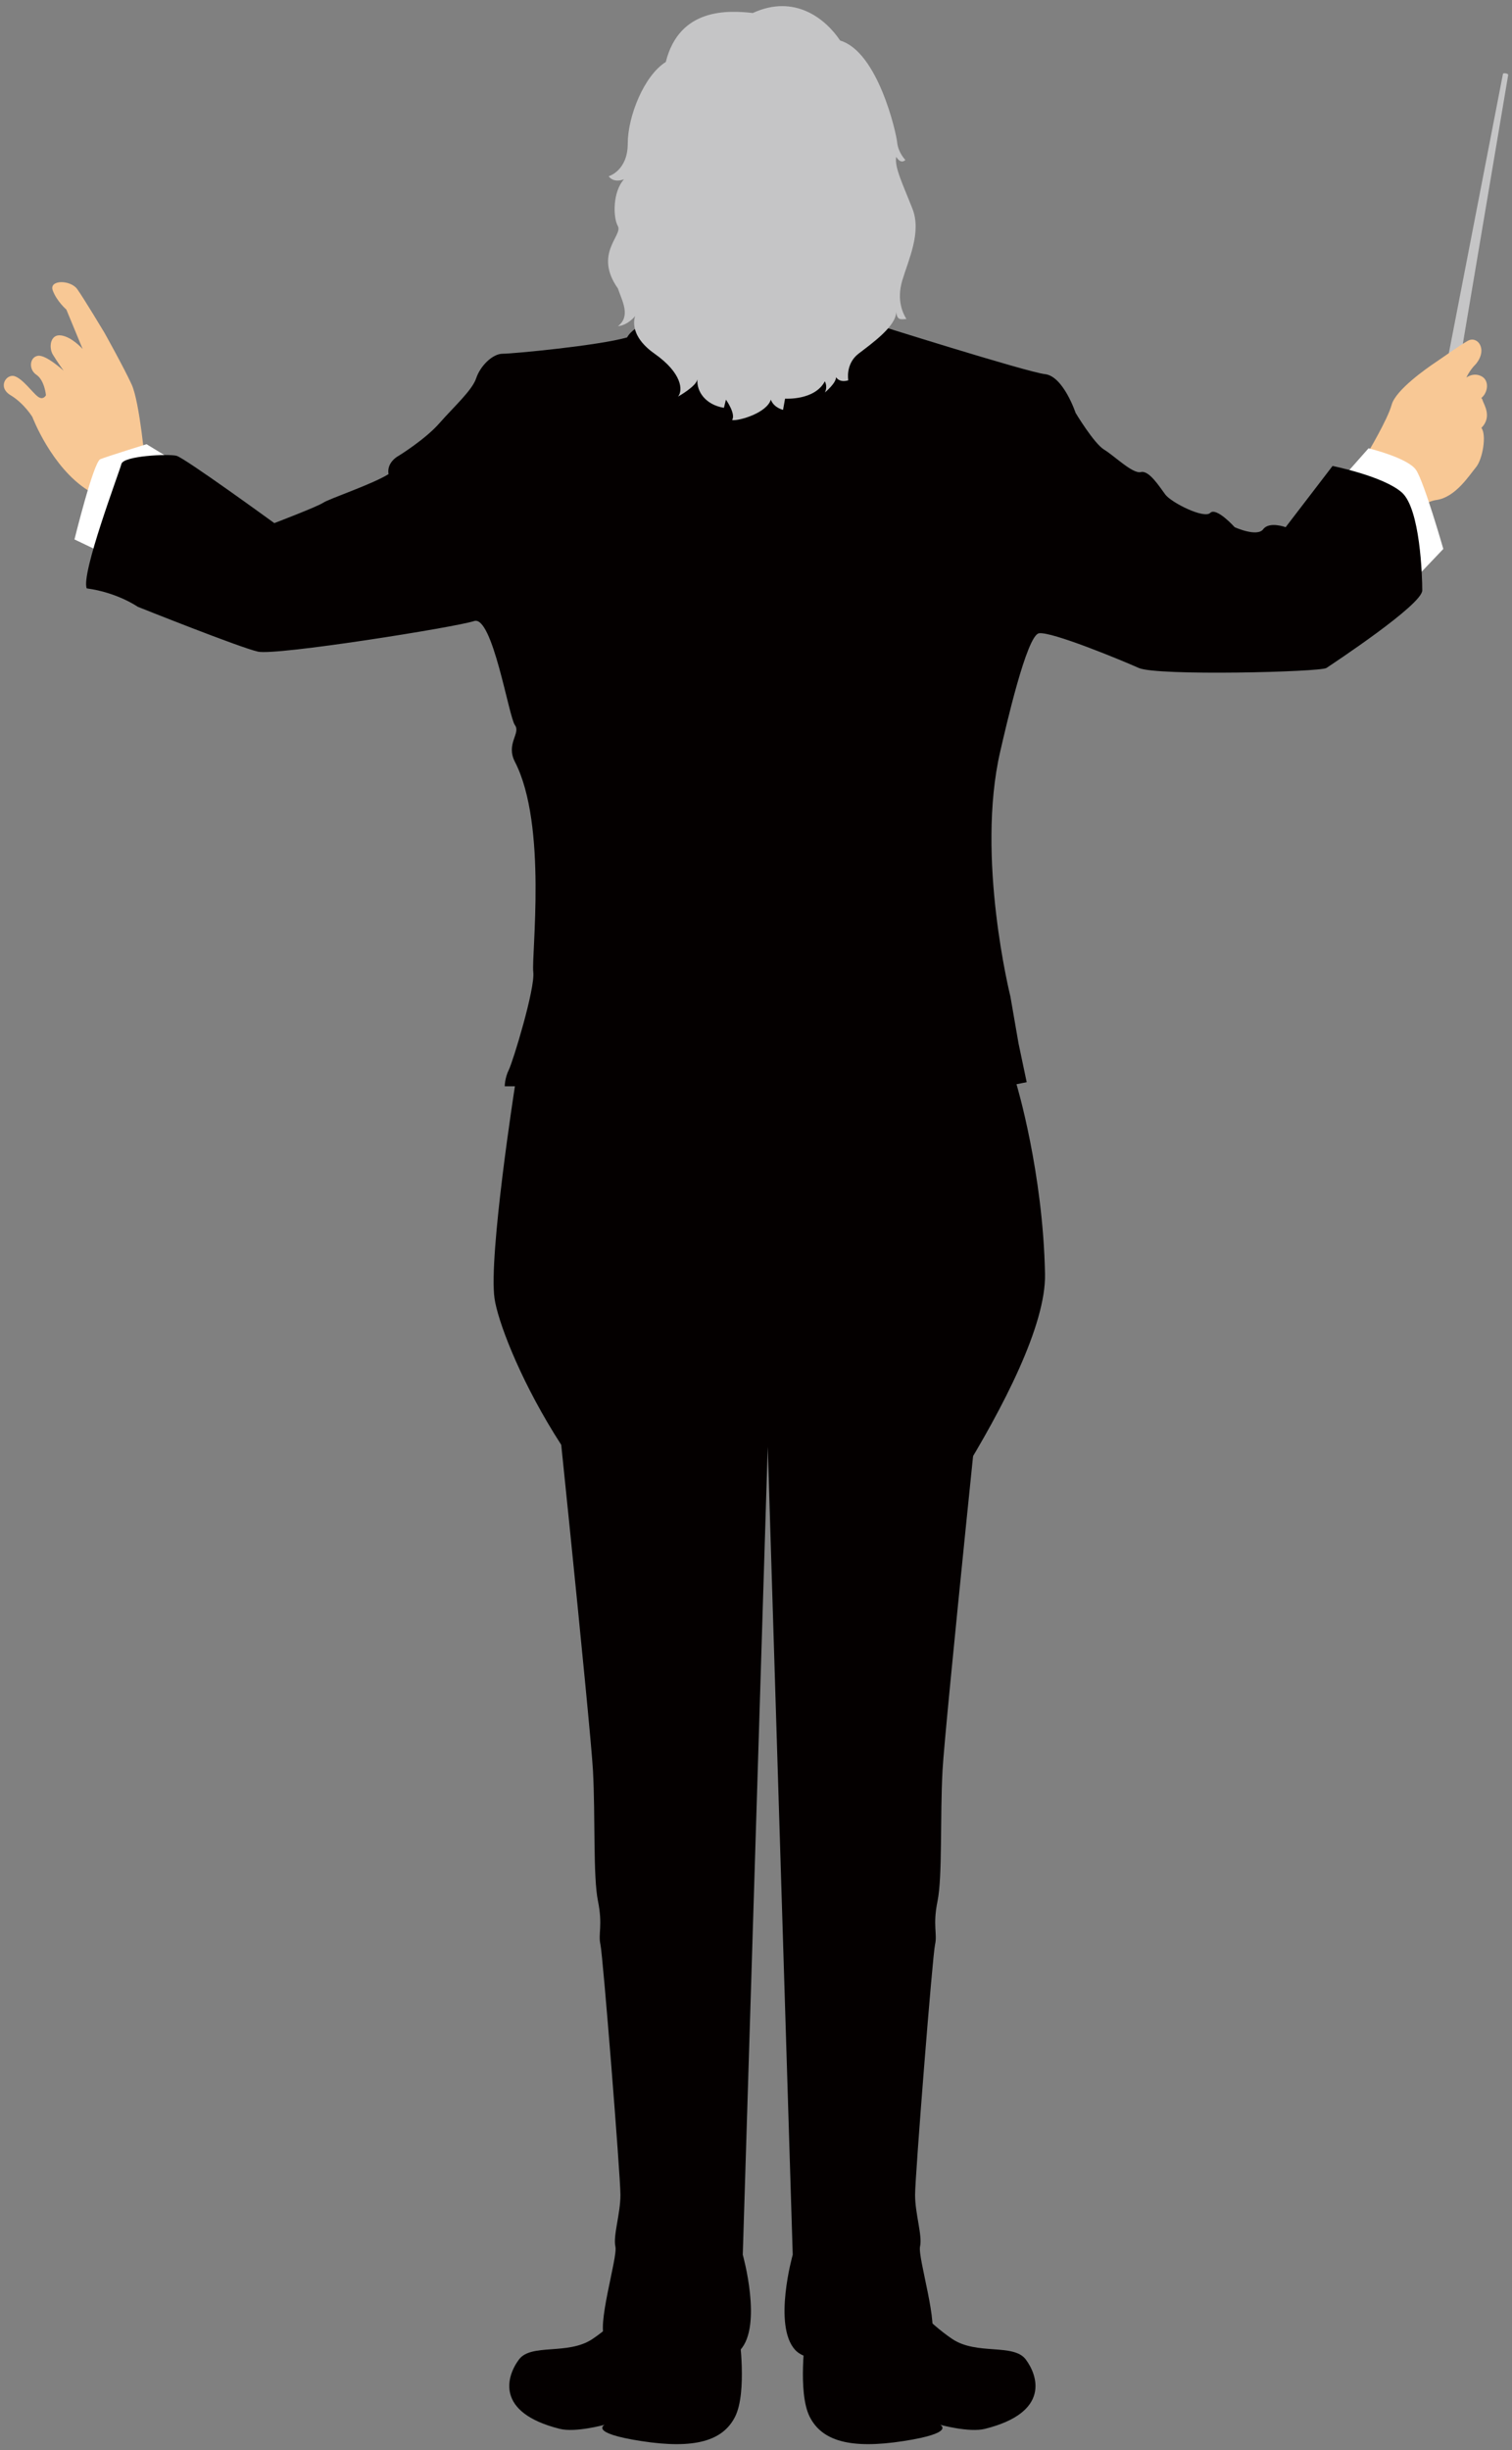
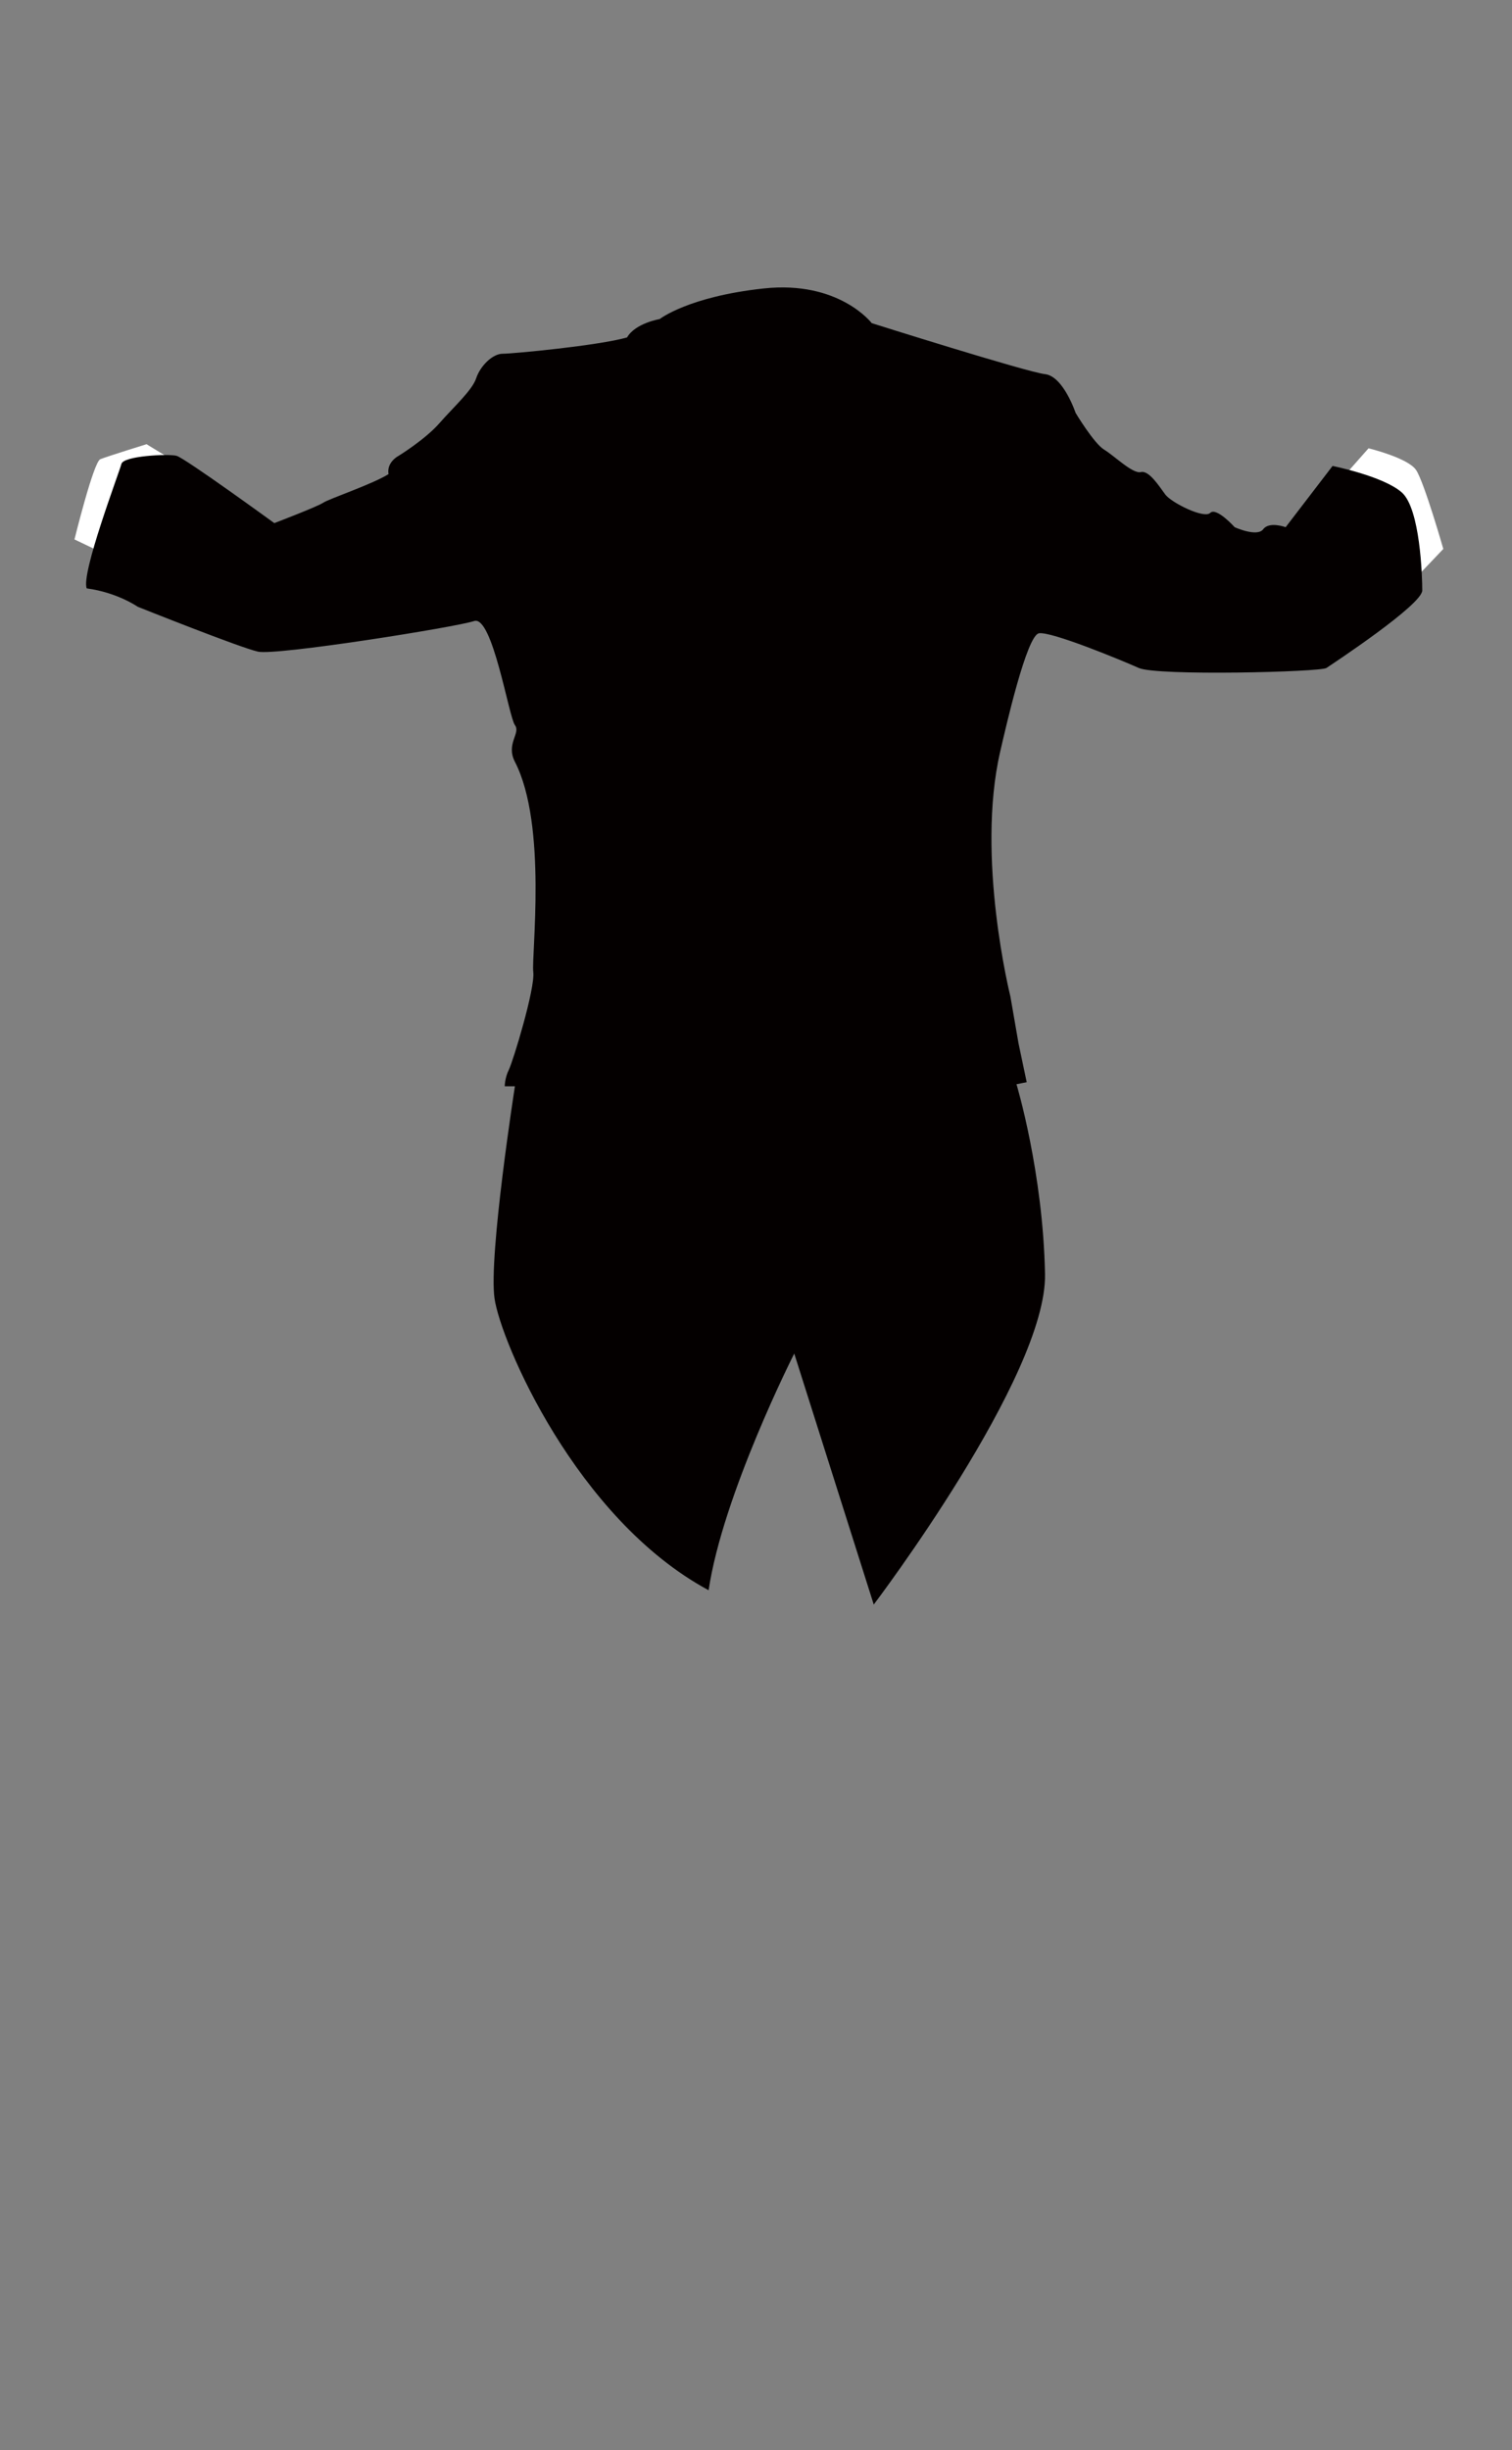
<svg xmlns="http://www.w3.org/2000/svg" version="1.1" id="_x35_" x="0" y="0" viewBox="0 0 494.014 800" xml:space="preserve">
  <rect x="0" y="0" width="494.014" height="800" fill="#808080" stroke="none" />
  <style>.st0{fill:#040000}.st1{fill:#c5c5c6}.st2{fill:#f8c895}.st3{fill:#fff}</style>
-   <path class="st0" d="M241.522 762.362s2.661 18.651-1.33 26.644c-4.007 7.992-13.33 10.663-30.65 7.992-17.326-2.672-11.988-5.327-11.988-5.327s-9.483 2.618-14.66 1.33c-21.317-5.327-17.32-17.326-13.324-22.657 4.001-5.322 15.995-1.32 23.987-6.662 7.987-5.32 15.985-14.654 15.985-14.654l31.98 13.334zM263.2 762.362s-2.665 18.651 1.325 26.644c4.002 7.992 13.335 10.663 30.645 7.992 17.326-2.672 11.988-5.327 11.988-5.327s9.493 2.618 14.66 1.33c21.327-5.327 17.325-17.326 13.329-22.657-3.996-5.322-15.995-1.32-23.988-6.662-7.992-5.32-15.99-14.654-15.99-14.654L263.2 762.362z" />
-   <path class="st1" d="M474.791 130.988c-.096.465-1.123.664-2.315.45-1.176-.218-2.064-.762-1.985-1.226l20.566-106.08c.032-.189.442-.266.91-.178.485.083.841.298.809.487l-17.985 106.547z" />
-   <path class="st2" d="M47.448 151.695s-1.788-20.429-4.453-26.207c-2.666-5.771-8.881-16.868-8.881-16.868s-6.663-11.111-8.876-14.219c-2.229-3.107-9.328-3.107-7.998.442 1.325 3.56 4.438 6.223 4.438 6.223l5.321 12.875s-3.544-3.996-7.093-4.438c-3.549-.442-3.996 3.991-2.666 6.22 1.325 2.216 3.55 5.324 3.55 5.324s-5.774-5.324-8.429-4.882c-2.671.444-3.118 4.443-.447 6.215 2.66 1.782 3.102 6.665 3.102 6.665s-.894 1.783-2.655.439c-1.777-1.333-4.89-5.771-7.567-6.654-2.655-.892-5.768 3.549-1.32 6.215 4.433 2.666 7.109 7.104 7.109 7.104s6.21 16.435 18.204 23.98c5.768 9.328 8.887 12.435 8.887 12.435l9.774-20.869zM446.69 148.143s6.673-11.105 8.003-15.99c1.335-4.882 11.557-11.989 14.213-13.768 2.666-1.775 7.55-5.334 10.663-7.107 3.108-1.775 6.657 2.663 2.661 7.553-2.219 2.217-3.113 4.441-3.113 4.441s2.224-1.783 4.891-.442c2.666 1.333 2.219 5.321 0 7.098.441.899 0-.444.441.899.447 1.325 3.119 5.321-.441 8.881 1.766 2.213.441 10.211-1.778 12.866-2.219 2.663-6.662 9.77-12.882 10.661-6.216.892-11.984 8.889-11.984 8.889l-18.656-11.997c0 .002 4.885-7.543 7.982-11.984z" />
  <path class="st3" d="M436.93 157.913l10.212-11.545s12.877 3.108 15.543 7.107c2.661 3.999 8.887 25.754 8.887 25.754l-8.887 9.331-25.755-30.647zM58.091 151.251l-10.216-6.223s-12.872 3.999-15.092 4.893c-2.224.889-8.449 26.201-8.449 26.201l10.222 4.885 23.535-29.756z" />
  <path class="st0" d="M215.539 104.172s-7.992 1.336-10.658 6c-9.333 2.663-37.301 5.318-40.627 5.318-3.342 0-7.338 4.001-8.668 7.998-1.336 3.999-7.327 9.331-11.994 14.662-4.656 5.33-13.33 10.661-13.33 10.661s-3.996 1.998-3.321 5.989c-5.337 3.334-19.316 7.998-21.322 9.328-1.99 1.333-15.995 6.664-15.995 6.664s-29.304-21.316-31.969-21.981c-2.661-.668-17.326 0-17.986 2.663-.67 2.658-13.324 35.977-11.329 40.636 9.999 1.33 16.666 5.997 16.666 5.997s33.299 13.319 39.296 14.652c5.992 1.338 64.62-7.992 70.607-9.988 6.002-2.001 11.323 31.307 13.329 33.973 1.995 2.668-3.049 6.071 0 11.99 10.659 20.652 5.332 63.283 5.997 68.617.666 5.327-6.657 29.311-8.003 31.975-1.319 2.663-1.319 5.334-1.319 5.334h3.325s-8.652 55.287-6.662 69.281c2.001 13.984 26.654 71.953 69.947 95.26 4.661-31.31 27.978-77.274 27.978-77.274l25.978 81.946s56.628-74.619 55.957-107.927c-.654-33.31-9.322-61.954-9.322-61.954l3.336-.668-2.666-12.651-2.66-15.336s-11.329-45.296-3.331-79.938c1.793-7.779 8.658-37.966 12.659-38.634 3.997-.668 26.643 8.655 32.634 11.329 5.992 2.655 59.294 1.325 61.29 0 2.006-1.341 31.315-20.657 31.315-25.324 0-4.656-.677-26.645-6.668-31.974-5.992-5.324-22.641-8.663-22.641-8.663l-15.325 19.992s-5.337-1.998-7.332.665c-2.001 2.666-9.323-.665-9.323-.665s-5.997-6.665-7.992-4.664c-2.011 1.995-12.664-3.334-14.665-5.989-1.985-2.674-5.332-7.998-7.992-7.341-2.661.668-8.668-5.321-11.994-7.322-3.325-1.998-9.322-11.991-9.322-11.991s-4.002-11.988-9.999-12.662c-5.986-.668-56.617-16.65-56.617-16.65s-10.658-13.987-35.311-11.323c-24.654 2.662-33.971 9.989-33.971 9.989z" />
-   <path class="st0" d="M250.845 414.611l-75.061-.88 3.262 15.985s13.872 133.231 14.691 148.328c.814 15.107 0 34.646 1.639 42.639 1.617 7.992 0 10.669.809 14.218.809 3.549 6.529 75.496 6.529 81.717s-2.449 13.319-1.645 16.874c.825 3.554-6.519 26.648-3.257 30.203 3.257 3.549 36.711 11.547 44.059 3.549 7.338-7.997.814-31.091.814-31.091l8.158-263.808 8.162 263.808s-6.534 23.094.804 31.091c7.353 7.998 40.792 0 44.059-3.549 3.267-3.555-4.081-26.649-3.267-30.203.83-3.554-1.618-10.653-1.618-16.874s5.699-78.168 6.519-81.717c.819-3.55-.82-6.226.819-14.218 1.628-7.992.814-27.532 1.628-42.639.815-15.096 14.687-148.328 14.687-148.328l3.262-15.985-75.053.88z" />
-   <path class="st1" d="M245.954 4.248c-7.992-.892-23.977-1.78-28.42 15.99-7.109 4.437-12.43 17.762-12.43 26.643 0 8.879-6.225 10.658-6.225 10.658s1.336 2.333 4.997.998c-3.661 4.001-3.661 12.326-1.991 15.327 1.66 2.999-7.998 8.993 0 20.319 1.32 3.999 4.327 8.993 0 12.318 3.331-.327 5.662-3.326 5.662-3.326s-2.666 5.997 6.327 12.313c8.987 6.337 9.328 11.997 7.658 13.995 0 0 5.997-3.331 6.338-5.662-.341 4.002 2.655 8.33 8.657 9.331l.656-2.663s3.336 4.656 2.005 6.665c2.336.327 11.329-2.336 12.66-6.665.995 2.663 3.996 3.331 3.996 3.331s.341-2.001.66-3.666c0 0 9.668.673 12.999-5.662 1.006 2.001 0 3.658 0 3.658s3.661-2.991 3.661-4.994c1.341 2.003 3.996 1.005 3.996 1.005s-1-5.332 3.331-8.673c4.331-3.32 12.324-8.987 12.324-13.651.325 3.001 1.66 2.333 3.336 2.333-1.001-1.663-3.336-5.989-1.336-12.651 1.995-6.673 6.327-15.655 3.32-23.323-2.985-7.657-5.986-13.651-5.321-16.988 1.66 2.669 2.99 1.006 2.99 1.006s-2.325-2.333-2.666-5.664c-.325-3.339-6.322-29.649-18.635-33.308-4.678-6.993-14.777-15.323-28.549-8.994z" />
</svg>